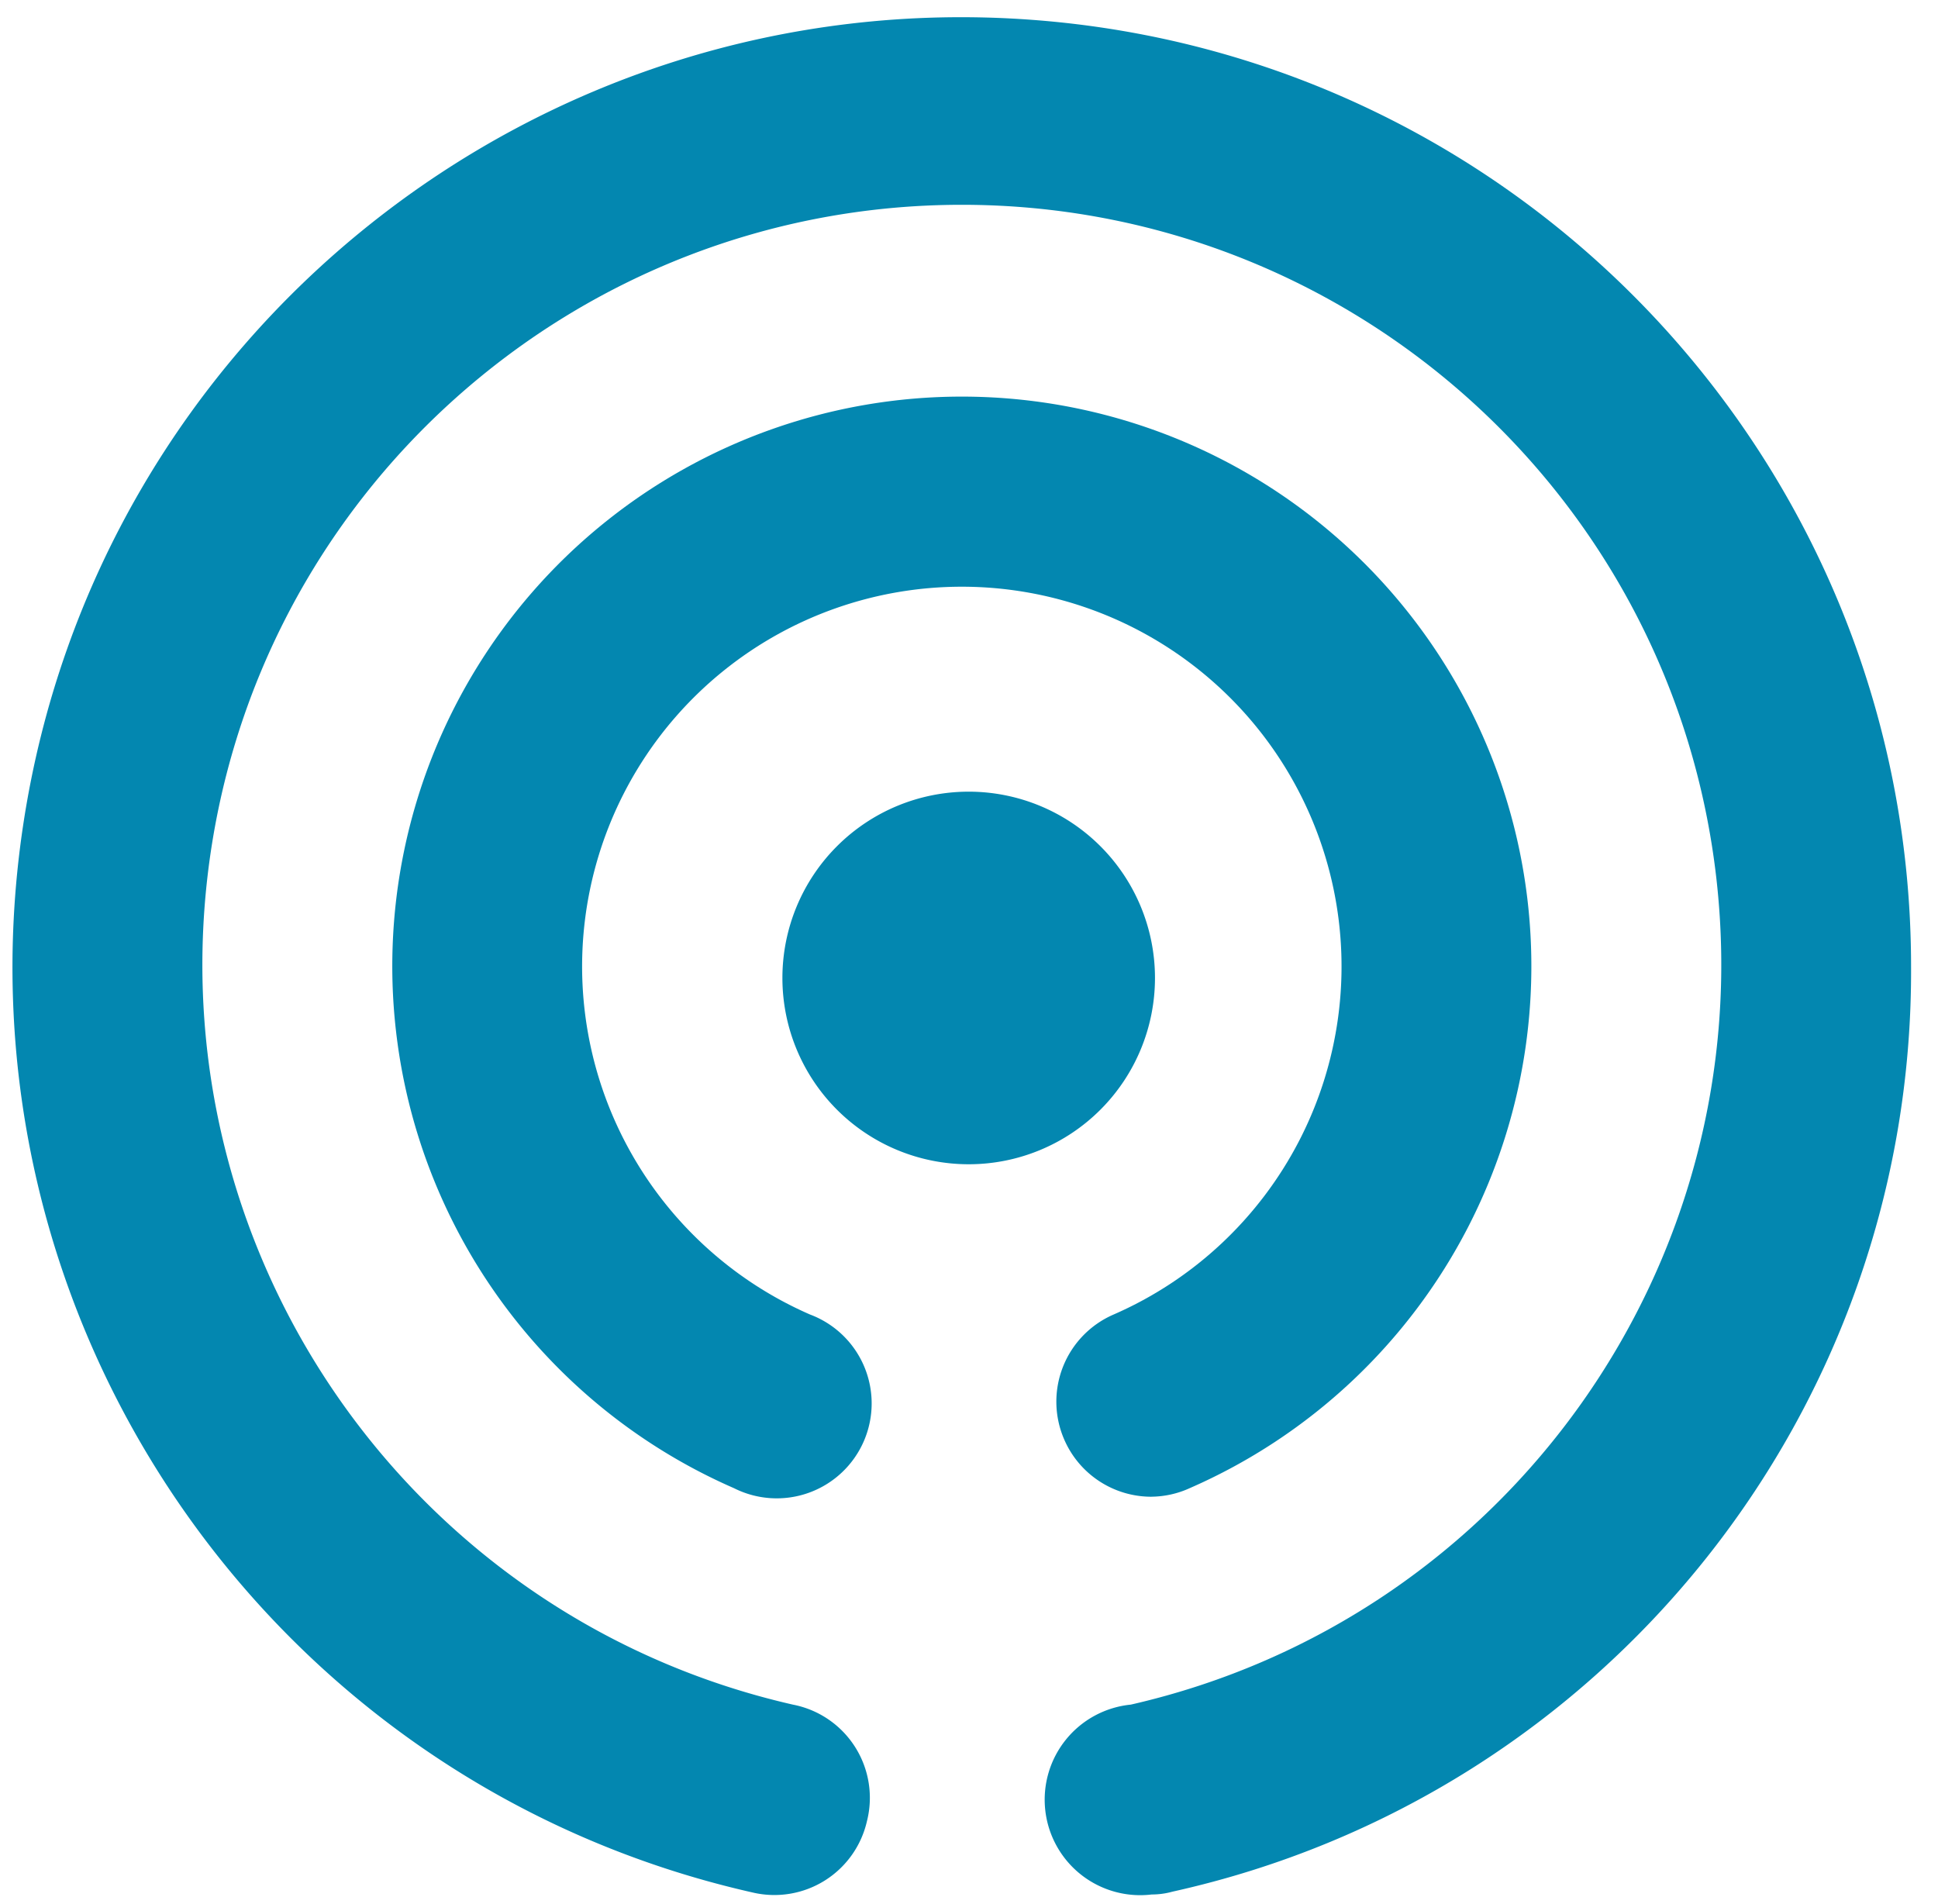
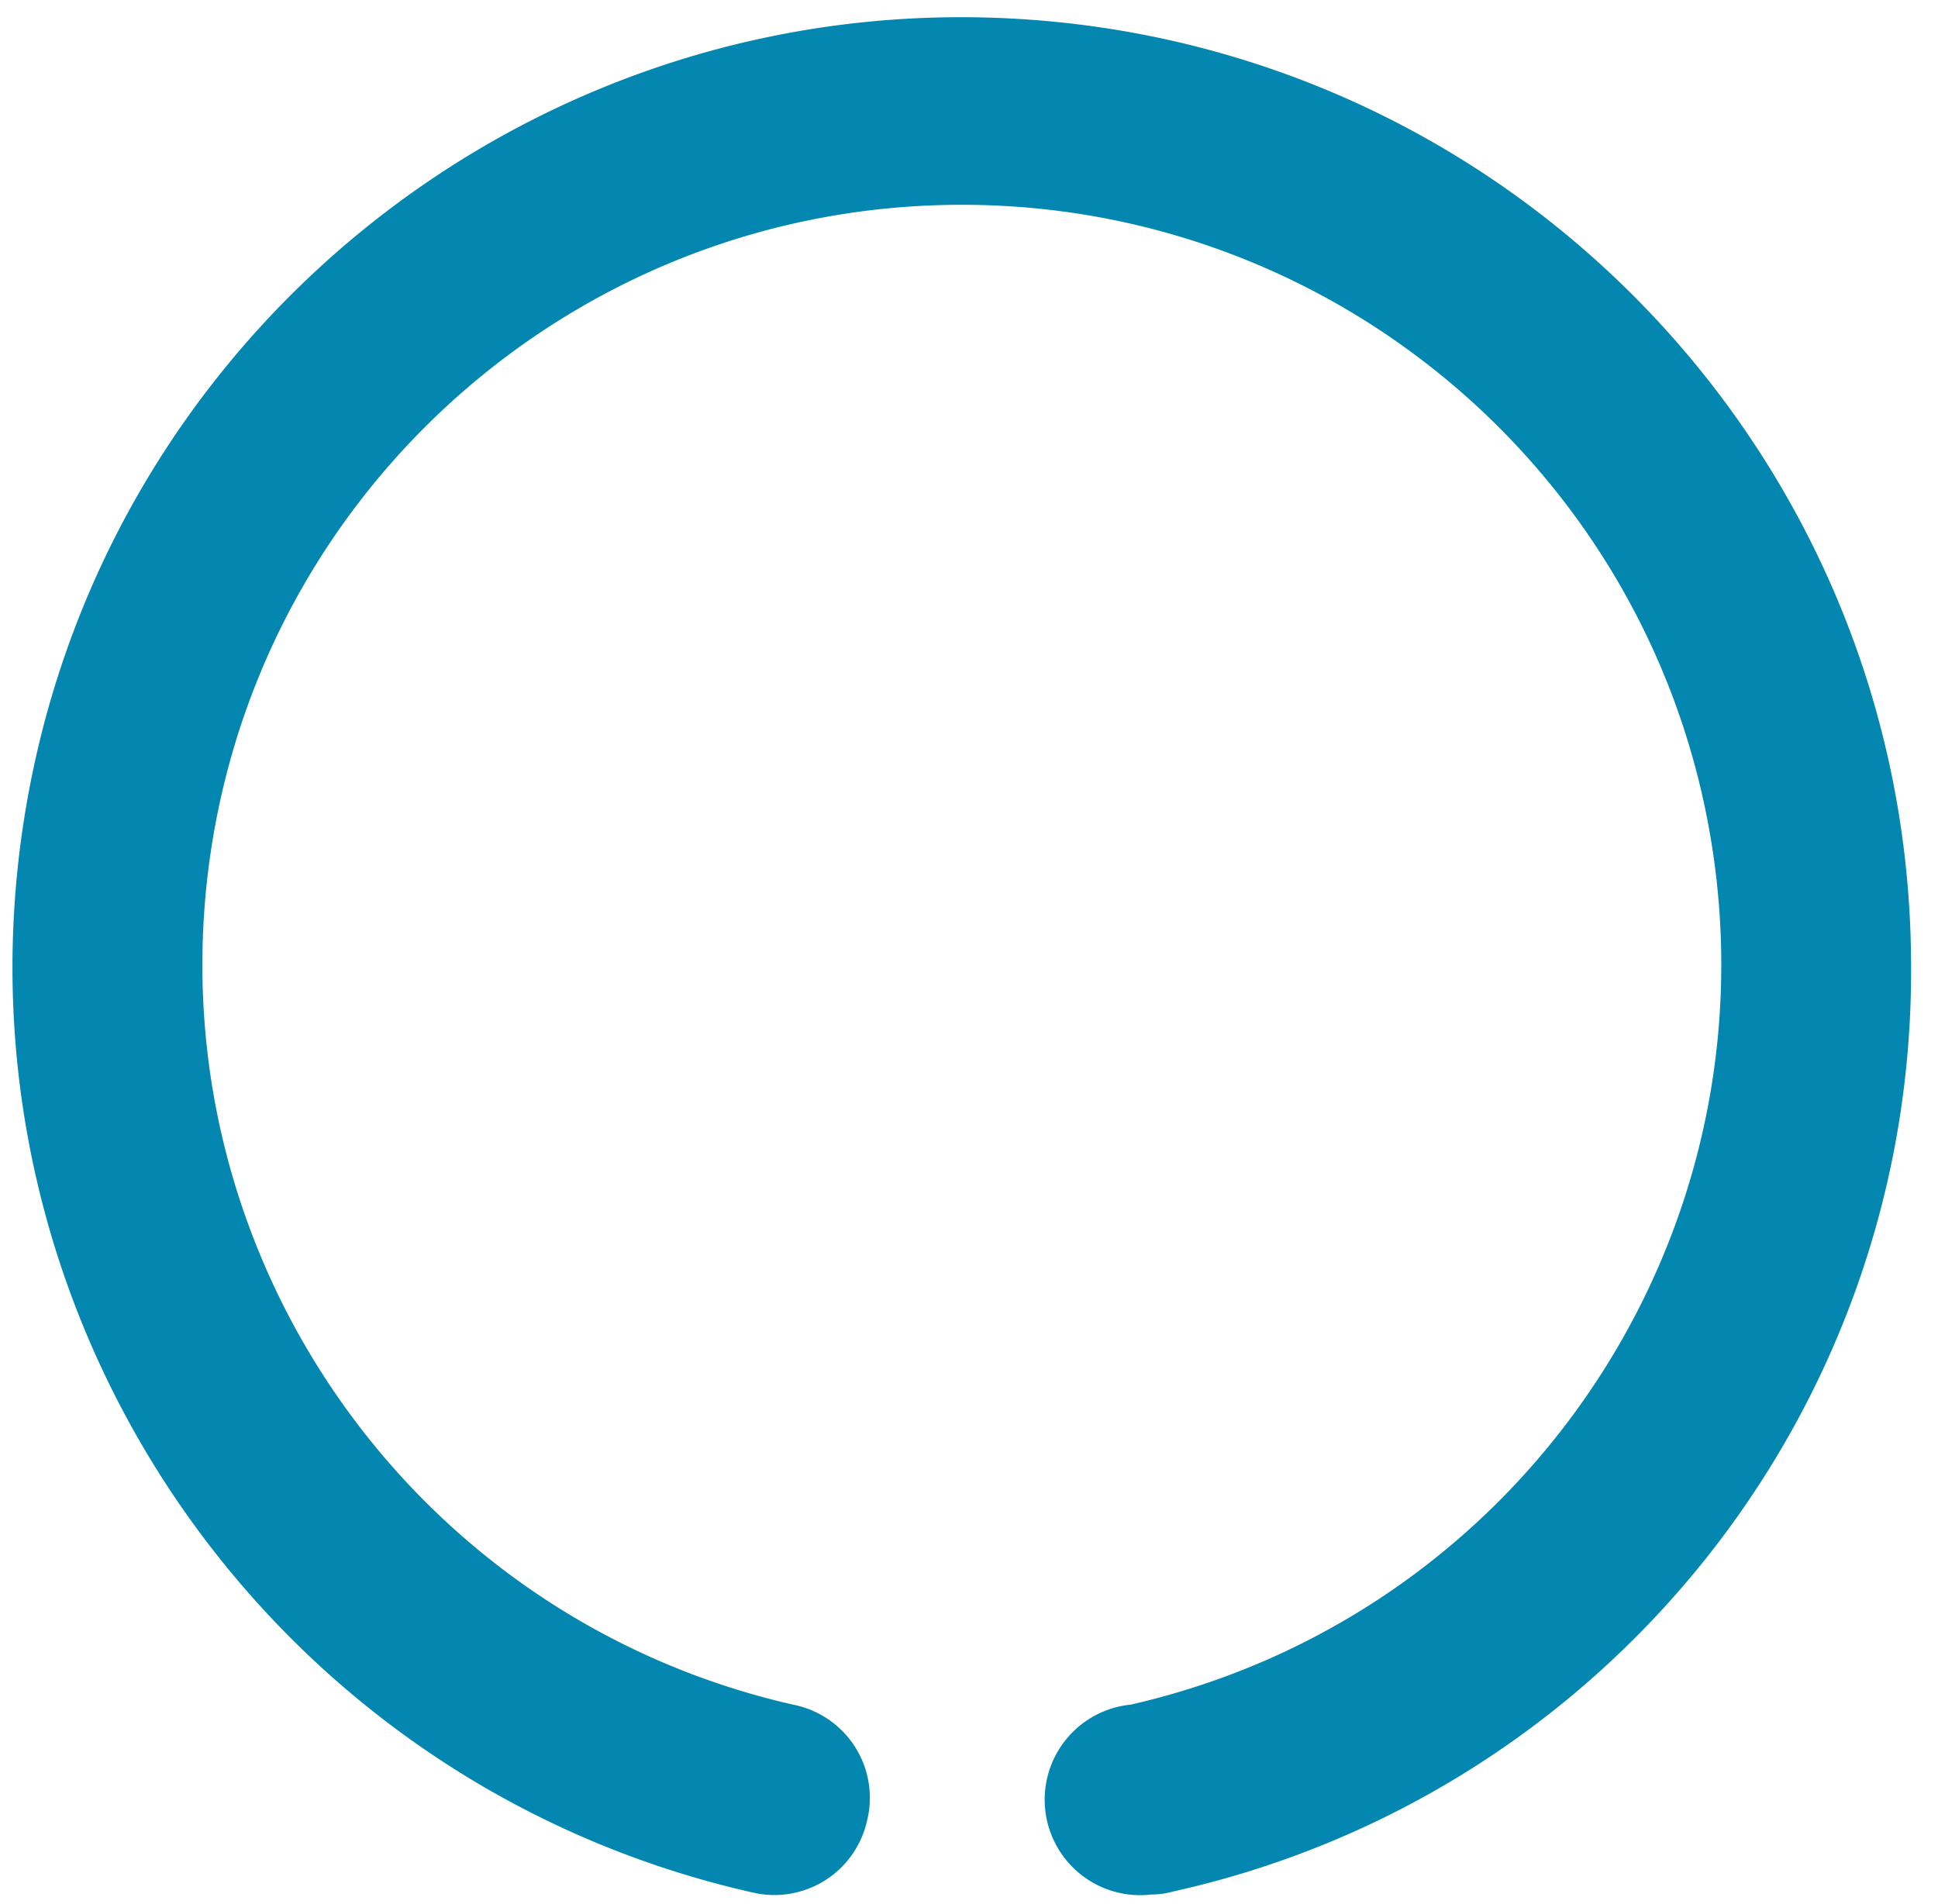
<svg xmlns="http://www.w3.org/2000/svg" width="57" height="56" viewBox="0 0 57 56">
  <g>
    <g>
-       <path fill="#0387b0" d="M23.012 28.762a5.479 5.479 0 1 1 10.958 0 5.479 5.479 0 0 1-10.958 0z" />
-     </g>
+       </g>
    <g>
-       <path fill="#0387b0" d="M33.873 44.019a2.792 2.792 0 0 1-2.569-1.675 2.792 2.792 0 0 1 1.452-3.685 11.168 11.168 0 1 0-8.934 0 2.792 2.792 0 1 1-2.233 5.109 16.751 16.751 0 1 1 13.4 0c-.35.16-.73.245-1.116.25z" />
-     </g>
+       </g>
    <g>
      <path fill="#0387b0" d="M33.873 55.717a2.809 2.809 0 1 1-.614-5.584c11.083-2.53 18.498-12.98 17.225-24.276C49.21 14.561 39.657 6.023 28.289 6.023S7.367 14.56 6.094 25.857C4.822 37.154 12.237 47.604 23.32 50.133a2.792 2.792 0 0 1 2.177 3.434 2.792 2.792 0 0 1-3.35 2.094C7.884 52.445-1.481 38.77.675 24.308 2.832 9.847 15.78-.501 30.361.584 44.94 1.67 56.215 13.82 56.208 28.44c.06 13.046-8.984 24.369-21.72 27.193-.2.056-.408.084-.615.084z" />
    </g>
  </g>
</svg>